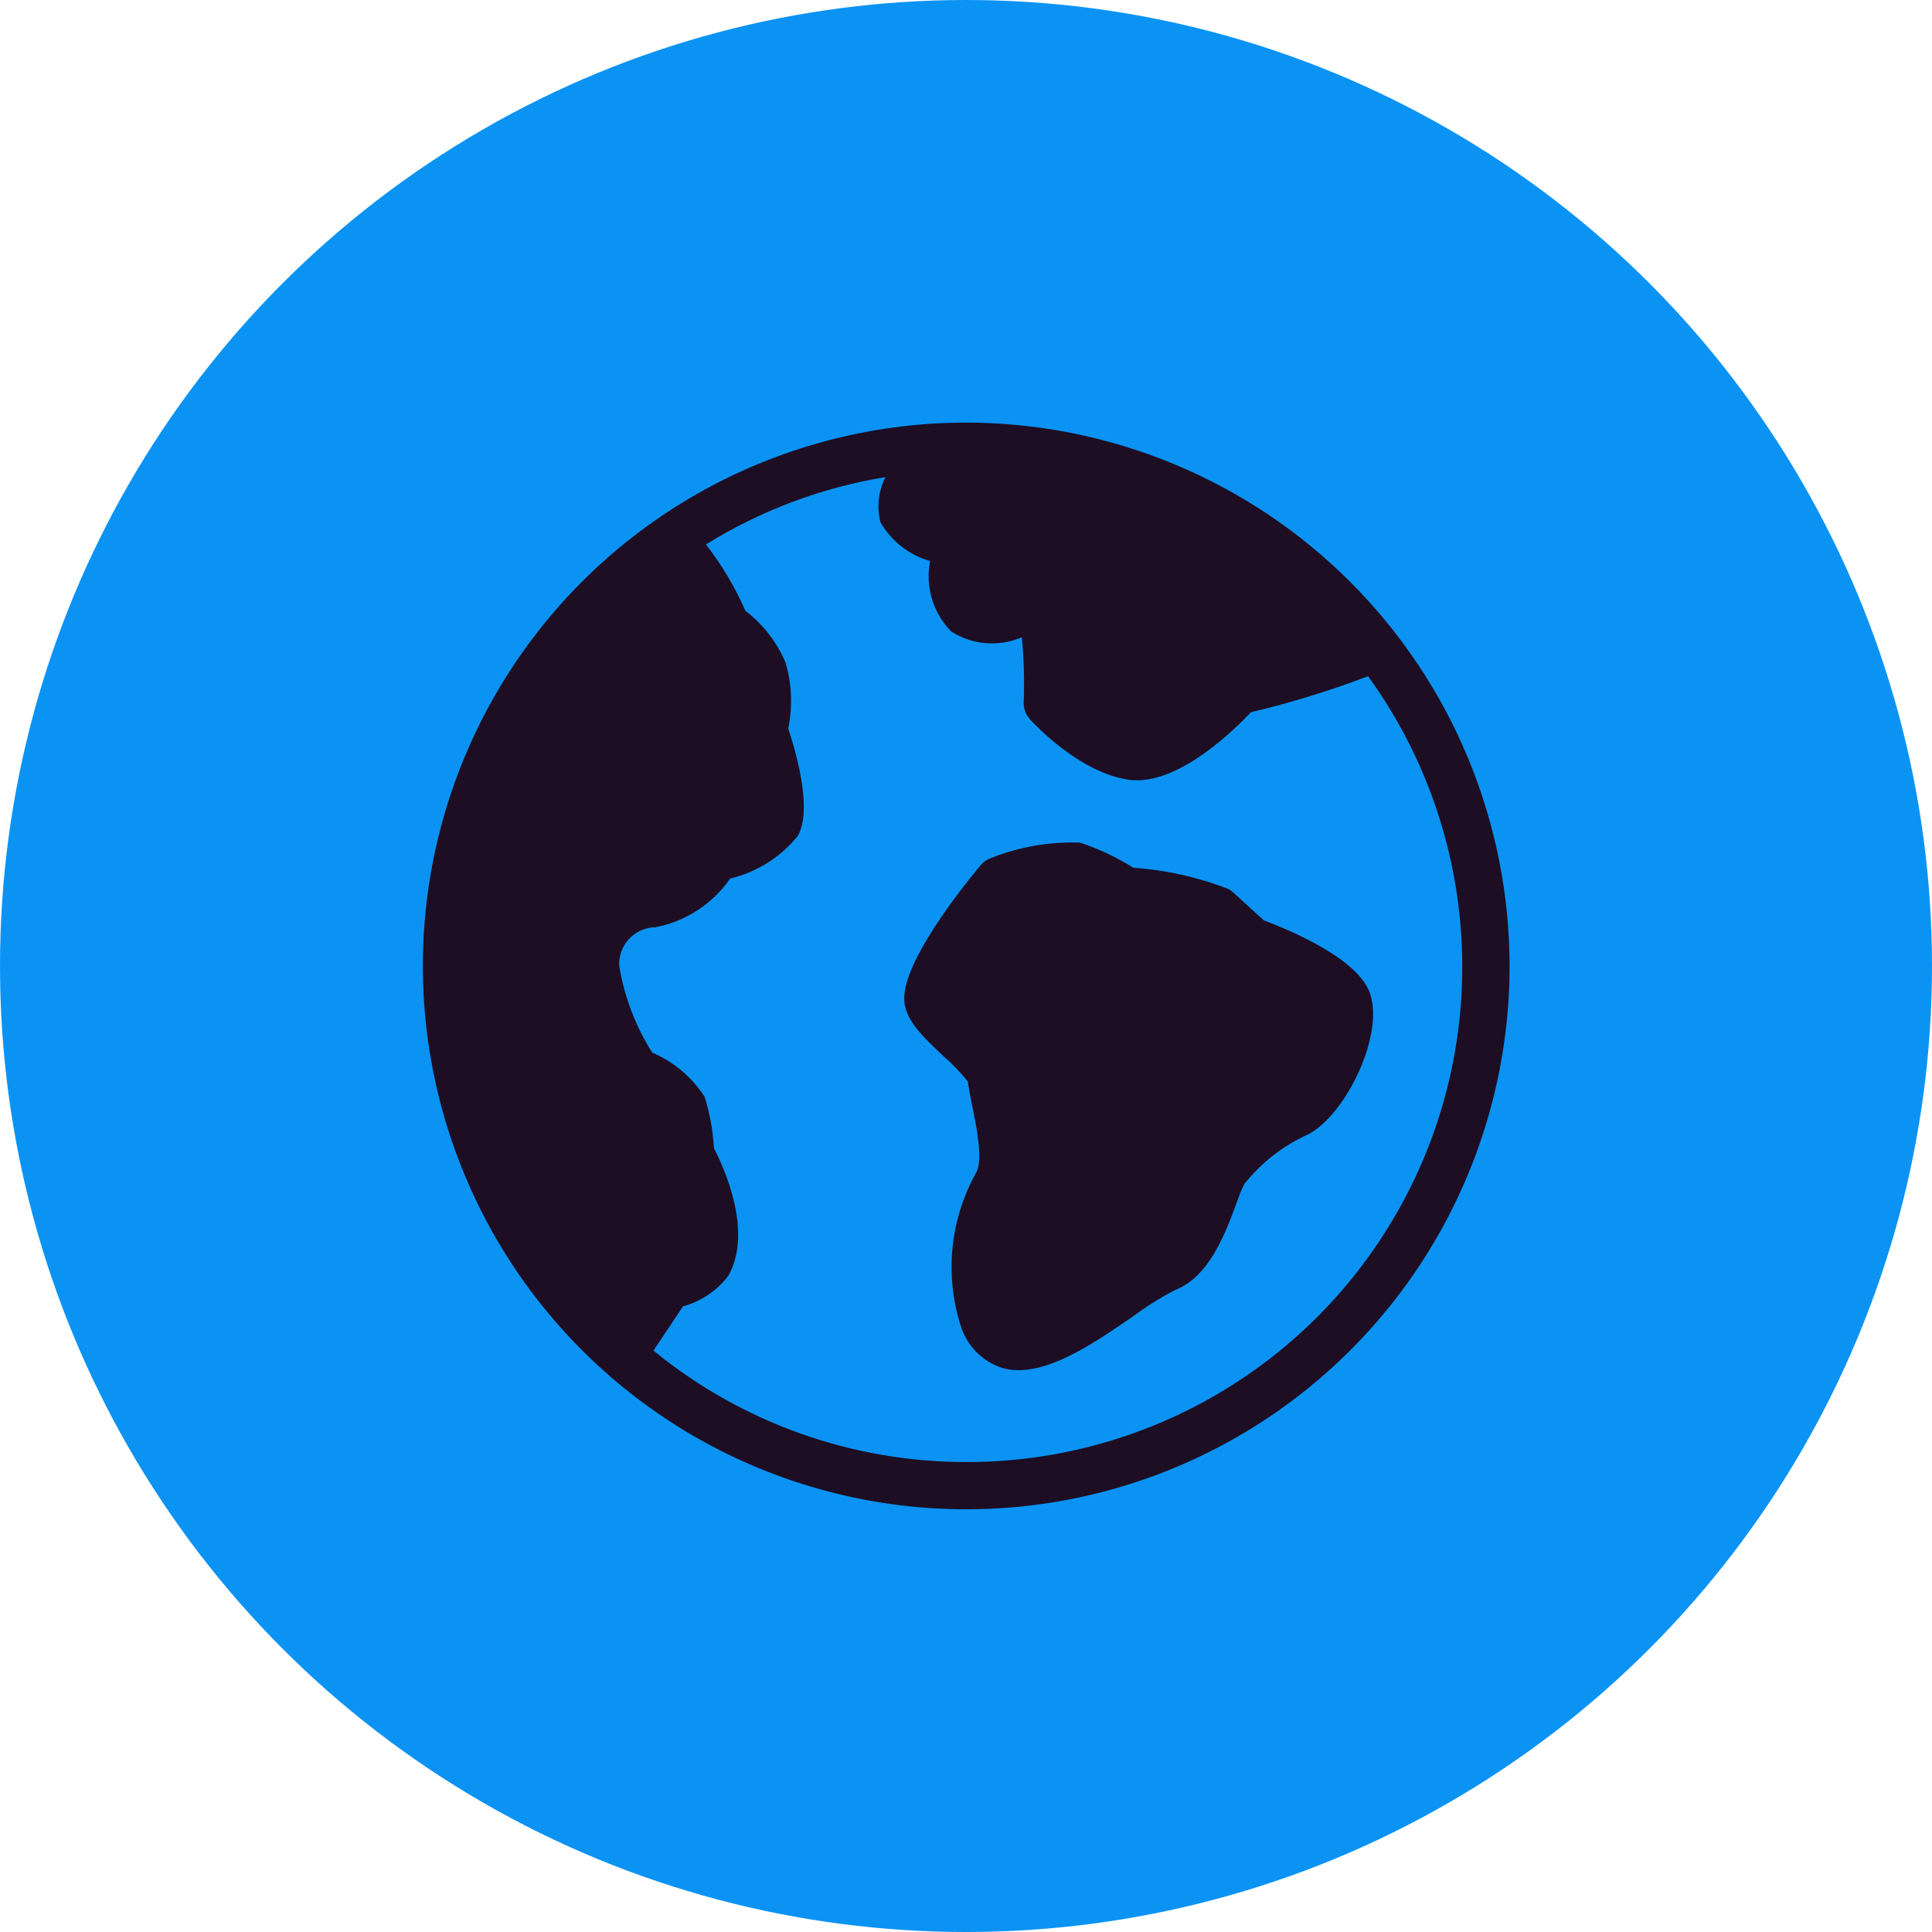
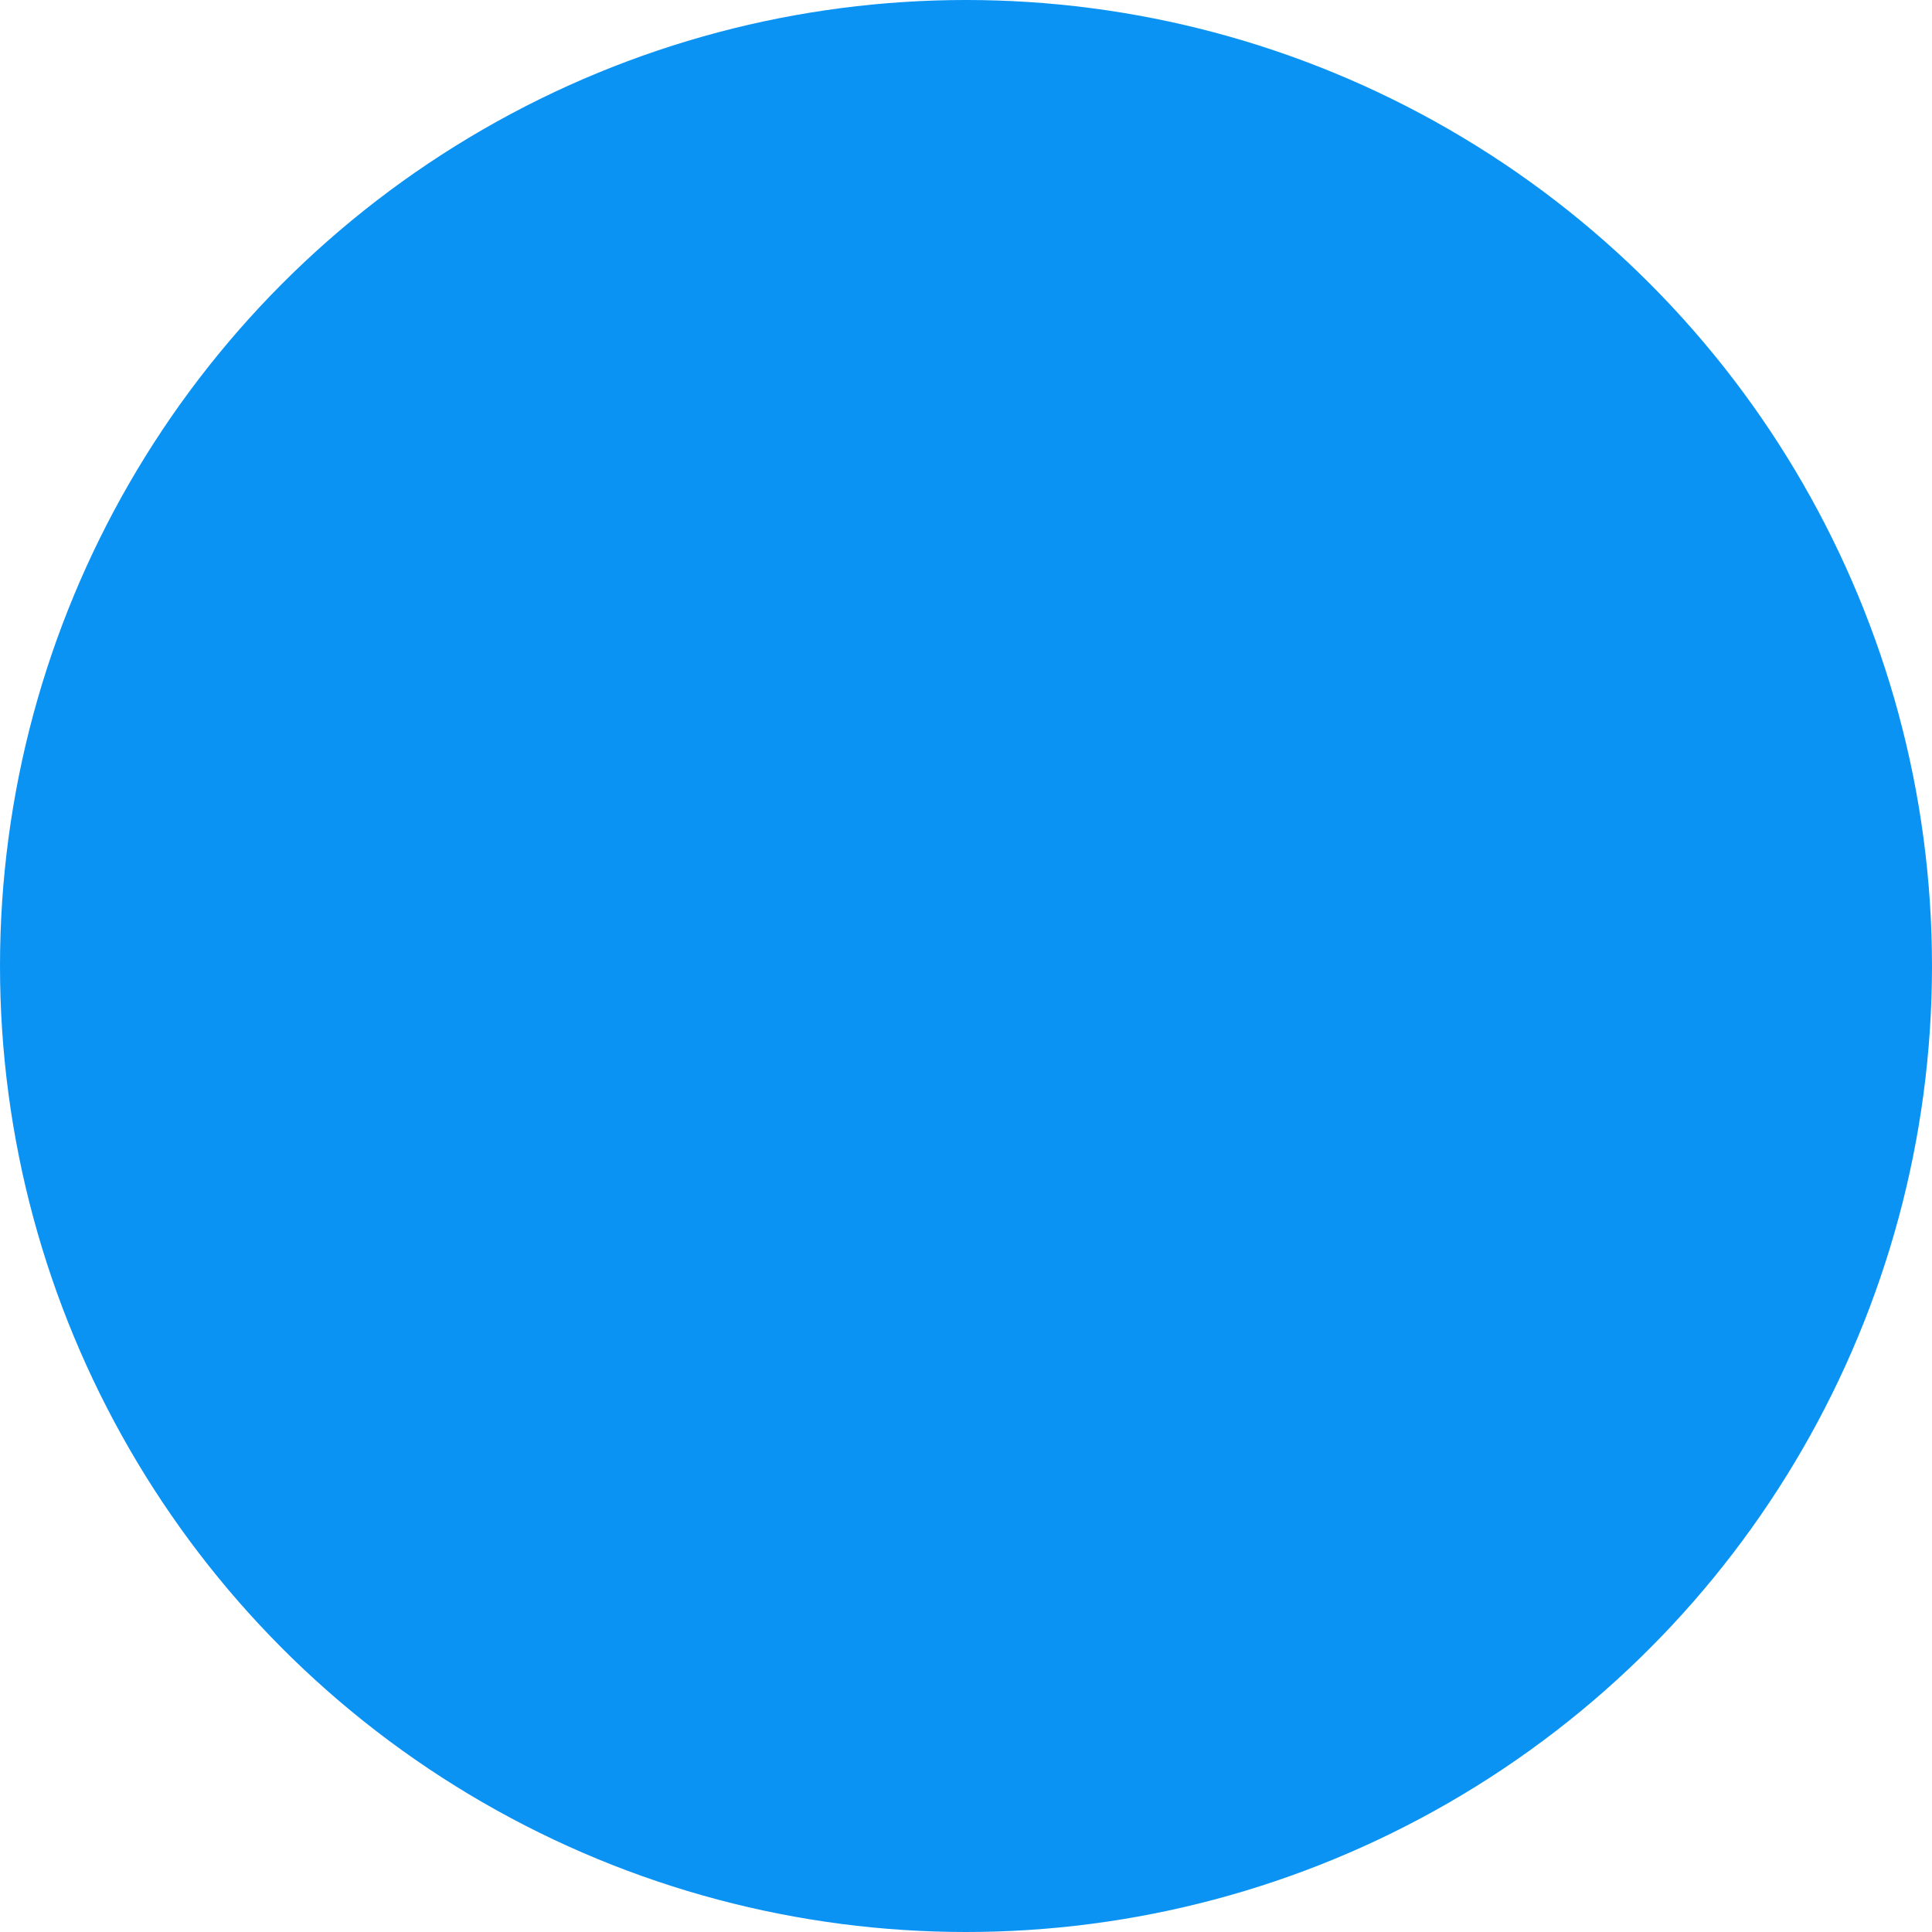
<svg xmlns="http://www.w3.org/2000/svg" fill="none" height="100%" overflow="visible" preserveAspectRatio="none" style="display: block;" viewBox="0 0 41.196 41.196" width="100%">
  <g id="Group 1597882689">
    <g id="Group 1597882596">
      <circle cx="20.598" cy="20.598" fill="#0B93F4" id="Ellipse 8505" r="20.598" />
      <g id="Vector">
-         <path d="M29.19 21.125C28.901 20.439 27.591 19.866 26.947 19.624L26.295 19.029C26.263 19 26.228 18.975 26.19 18.955C25.542 18.703 24.859 18.551 24.165 18.502C23.811 18.28 23.431 18.101 23.033 17.968C22.385 17.943 21.739 18.054 21.137 18.294C21.047 18.324 20.967 18.378 20.907 18.451C20.417 19.042 19.28 20.502 19.28 21.291C19.28 21.733 19.67 22.099 20.121 22.524C20.31 22.688 20.483 22.869 20.639 23.065C20.653 23.204 20.689 23.367 20.729 23.573C20.809 23.957 20.976 24.755 20.809 25.014C20.537 25.504 20.367 26.044 20.311 26.602C20.255 27.159 20.312 27.722 20.481 28.257C20.544 28.472 20.66 28.667 20.817 28.827C20.974 28.987 21.168 29.105 21.382 29.172C21.492 29.202 21.607 29.217 21.722 29.216C22.49 29.216 23.379 28.605 24.176 28.058C24.453 27.852 24.746 27.668 25.053 27.509C25.786 27.223 26.122 26.313 26.368 25.649C26.414 25.514 26.468 25.381 26.529 25.252C26.889 24.796 27.352 24.434 27.881 24.194C28.697 23.788 29.561 22.007 29.19 21.125Z" fill="#1D0E23" />
-         <path d="M20.602 9.011C18.311 9.011 16.071 9.69 14.165 10.963C12.26 12.236 10.775 14.046 9.898 16.163C9.021 18.28 8.792 20.61 9.239 22.857C9.686 25.105 10.789 27.169 12.41 28.79C14.03 30.41 16.094 31.513 18.342 31.96C20.59 32.407 22.919 32.178 25.036 31.301C27.153 30.424 28.963 28.939 30.236 27.034C31.509 25.128 32.189 22.888 32.189 20.597C32.185 17.525 30.963 14.58 28.791 12.408C26.619 10.236 23.674 9.014 20.602 9.011ZM20.602 31.175C18.172 31.177 15.816 30.338 13.934 28.799L14.564 27.855C14.95 27.75 15.291 27.52 15.533 27.2C16.061 26.25 15.435 24.892 15.222 24.48C15.202 24.109 15.136 23.742 15.025 23.388C14.756 22.969 14.366 22.64 13.908 22.446C13.551 21.883 13.312 21.254 13.204 20.597C13.198 20.491 13.214 20.385 13.251 20.285C13.287 20.186 13.344 20.095 13.416 20.017C13.489 19.94 13.577 19.878 13.674 19.836C13.771 19.794 13.876 19.771 13.982 19.771C14.626 19.644 15.195 19.272 15.57 18.733C16.137 18.598 16.643 18.279 17.01 17.826C17.307 17.306 17.032 16.218 16.808 15.534C16.903 15.069 16.884 14.589 16.752 14.134C16.569 13.696 16.273 13.314 15.895 13.026C15.674 12.521 15.391 12.045 15.053 11.609C16.222 10.884 17.523 10.396 18.881 10.173C18.729 10.47 18.691 10.813 18.774 11.137C19.006 11.54 19.385 11.836 19.832 11.964C19.779 12.233 19.793 12.51 19.872 12.772C19.951 13.034 20.093 13.273 20.285 13.467C20.505 13.607 20.756 13.692 21.016 13.714C21.276 13.736 21.537 13.694 21.778 13.593L21.788 13.591C21.833 14.052 21.847 14.515 21.828 14.977C21.824 15.108 21.871 15.236 21.958 15.333C22.064 15.45 23.024 16.48 24.074 16.627C24.131 16.635 24.189 16.639 24.246 16.638C25.204 16.638 26.282 15.601 26.674 15.187C27.522 14.986 28.356 14.729 29.171 14.419C30.314 15.996 30.998 17.859 31.148 19.801C31.299 21.743 30.909 23.689 30.022 25.423C29.135 27.157 27.786 28.613 26.123 29.628C24.461 30.643 22.55 31.179 20.602 31.175Z" fill="#1D0E23" />
-       </g>
+         </g>
    </g>
  </g>
</svg>